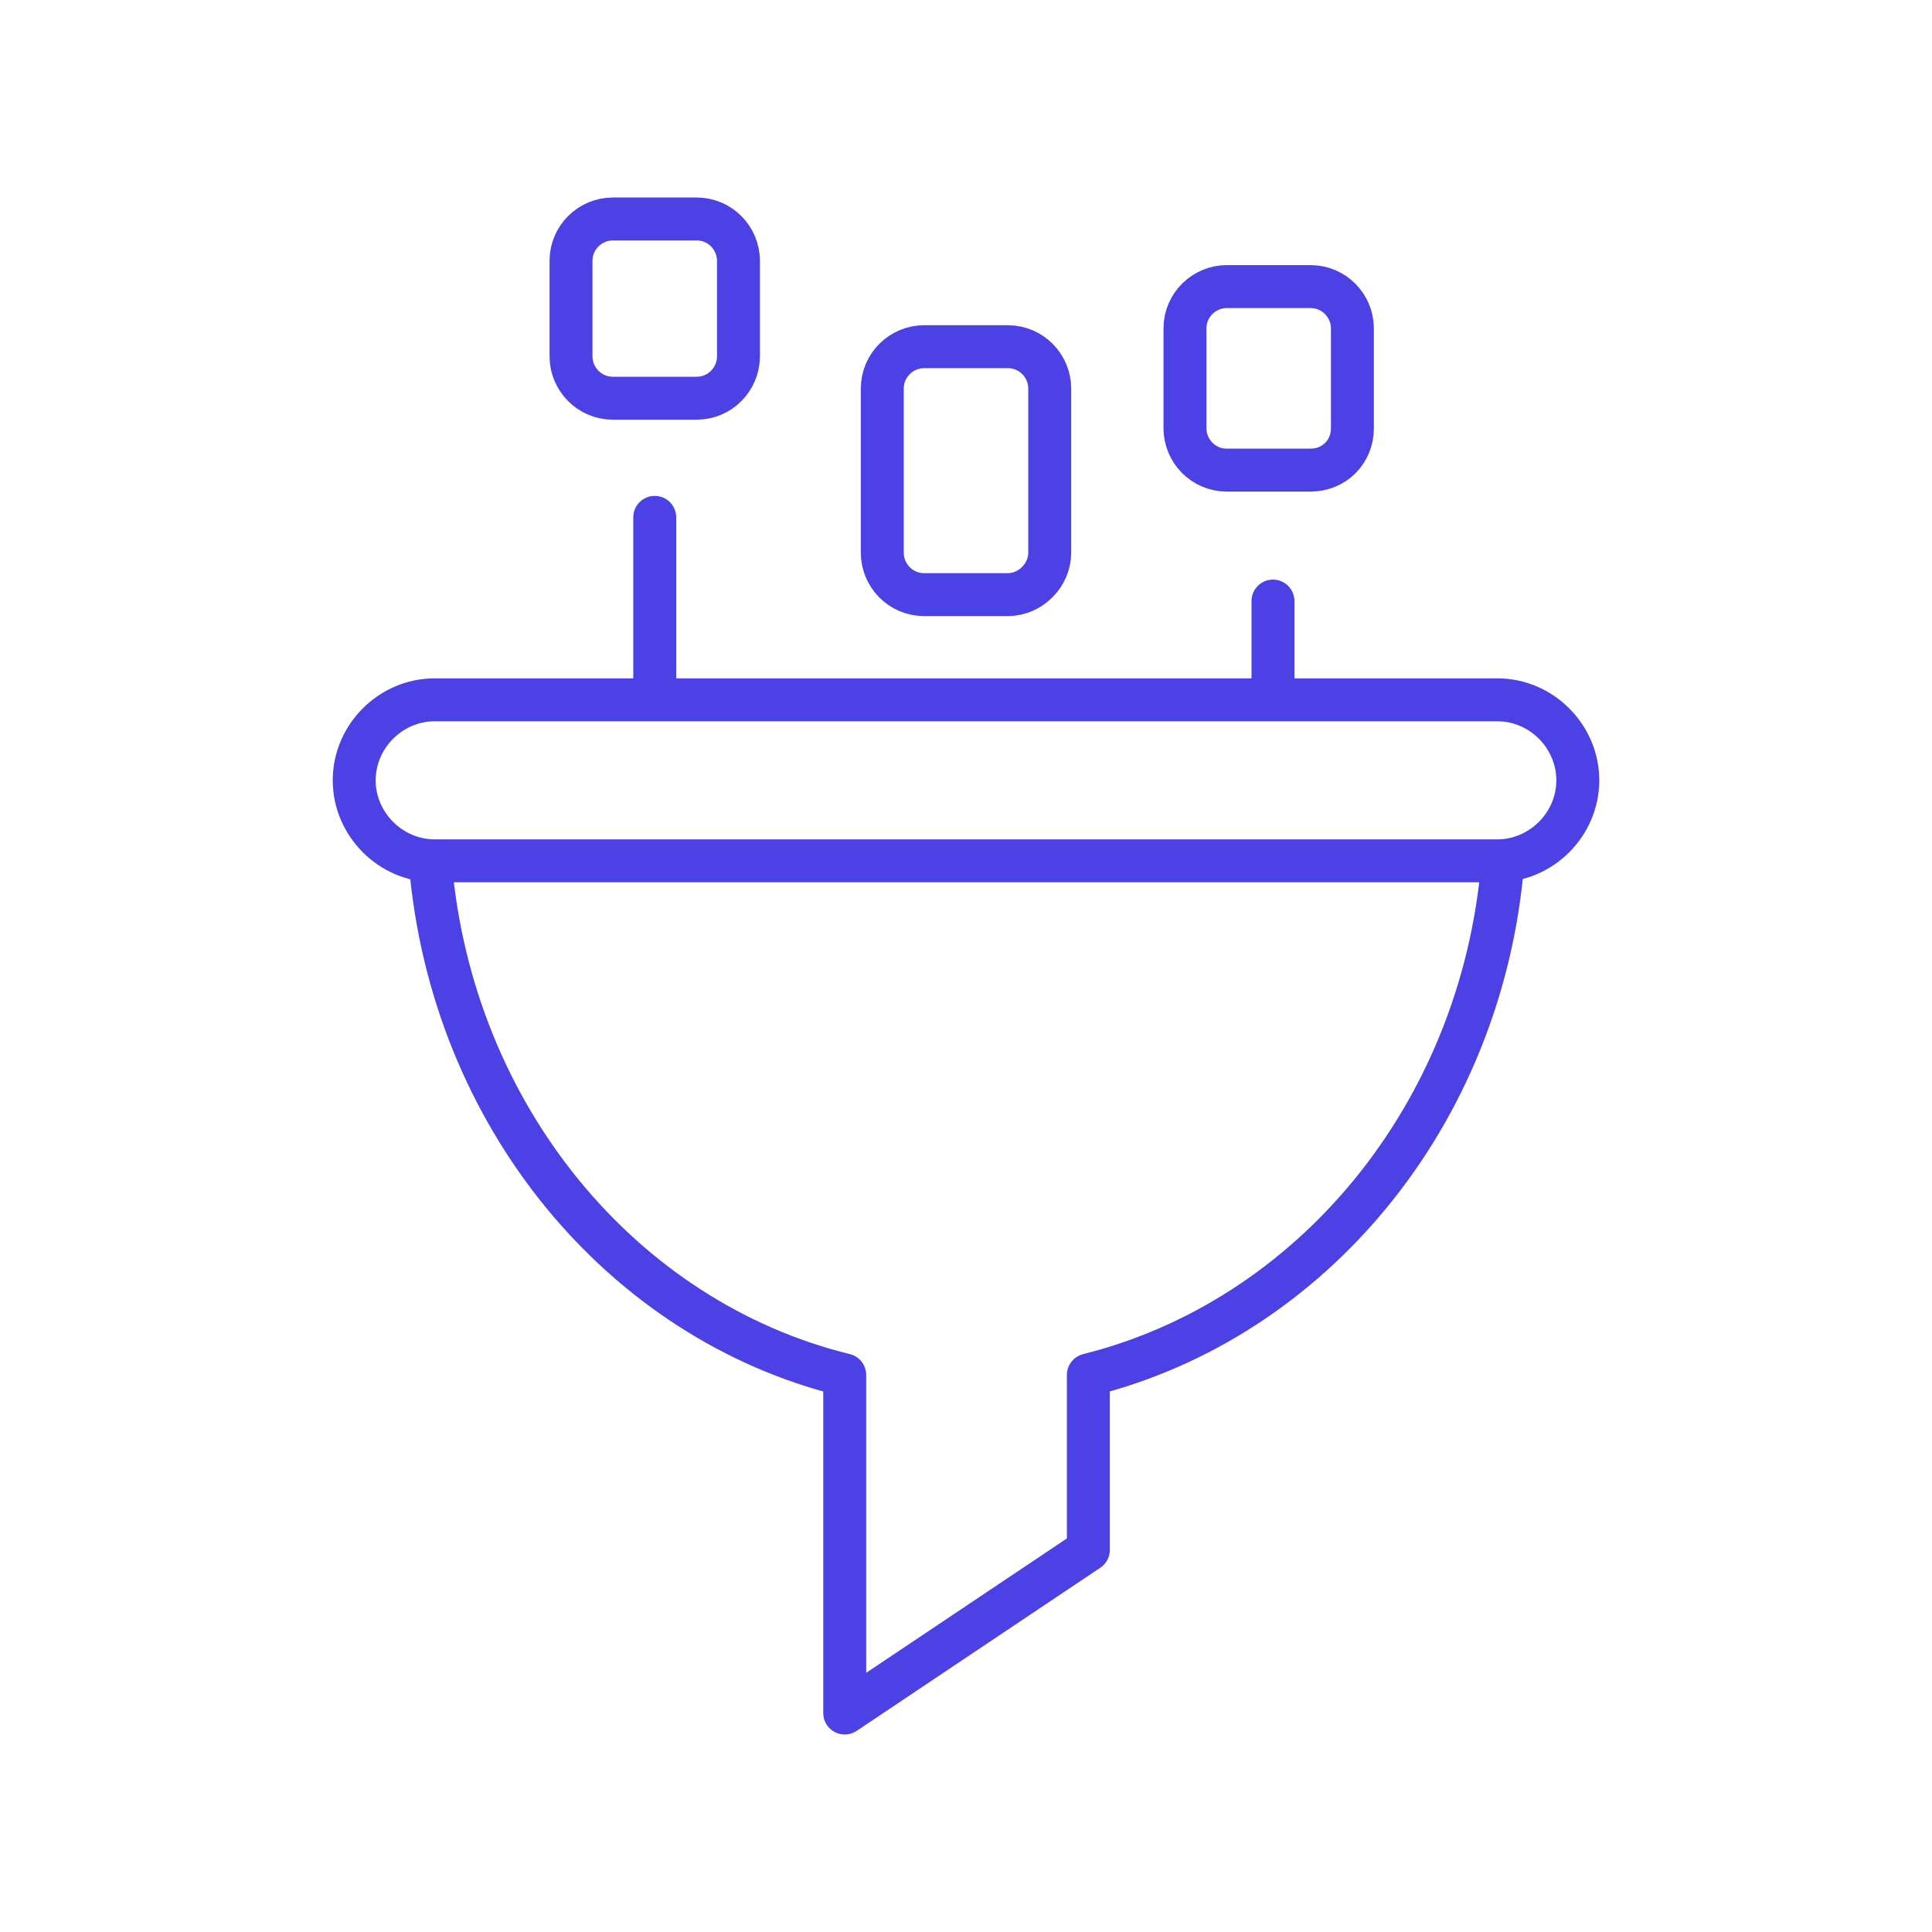
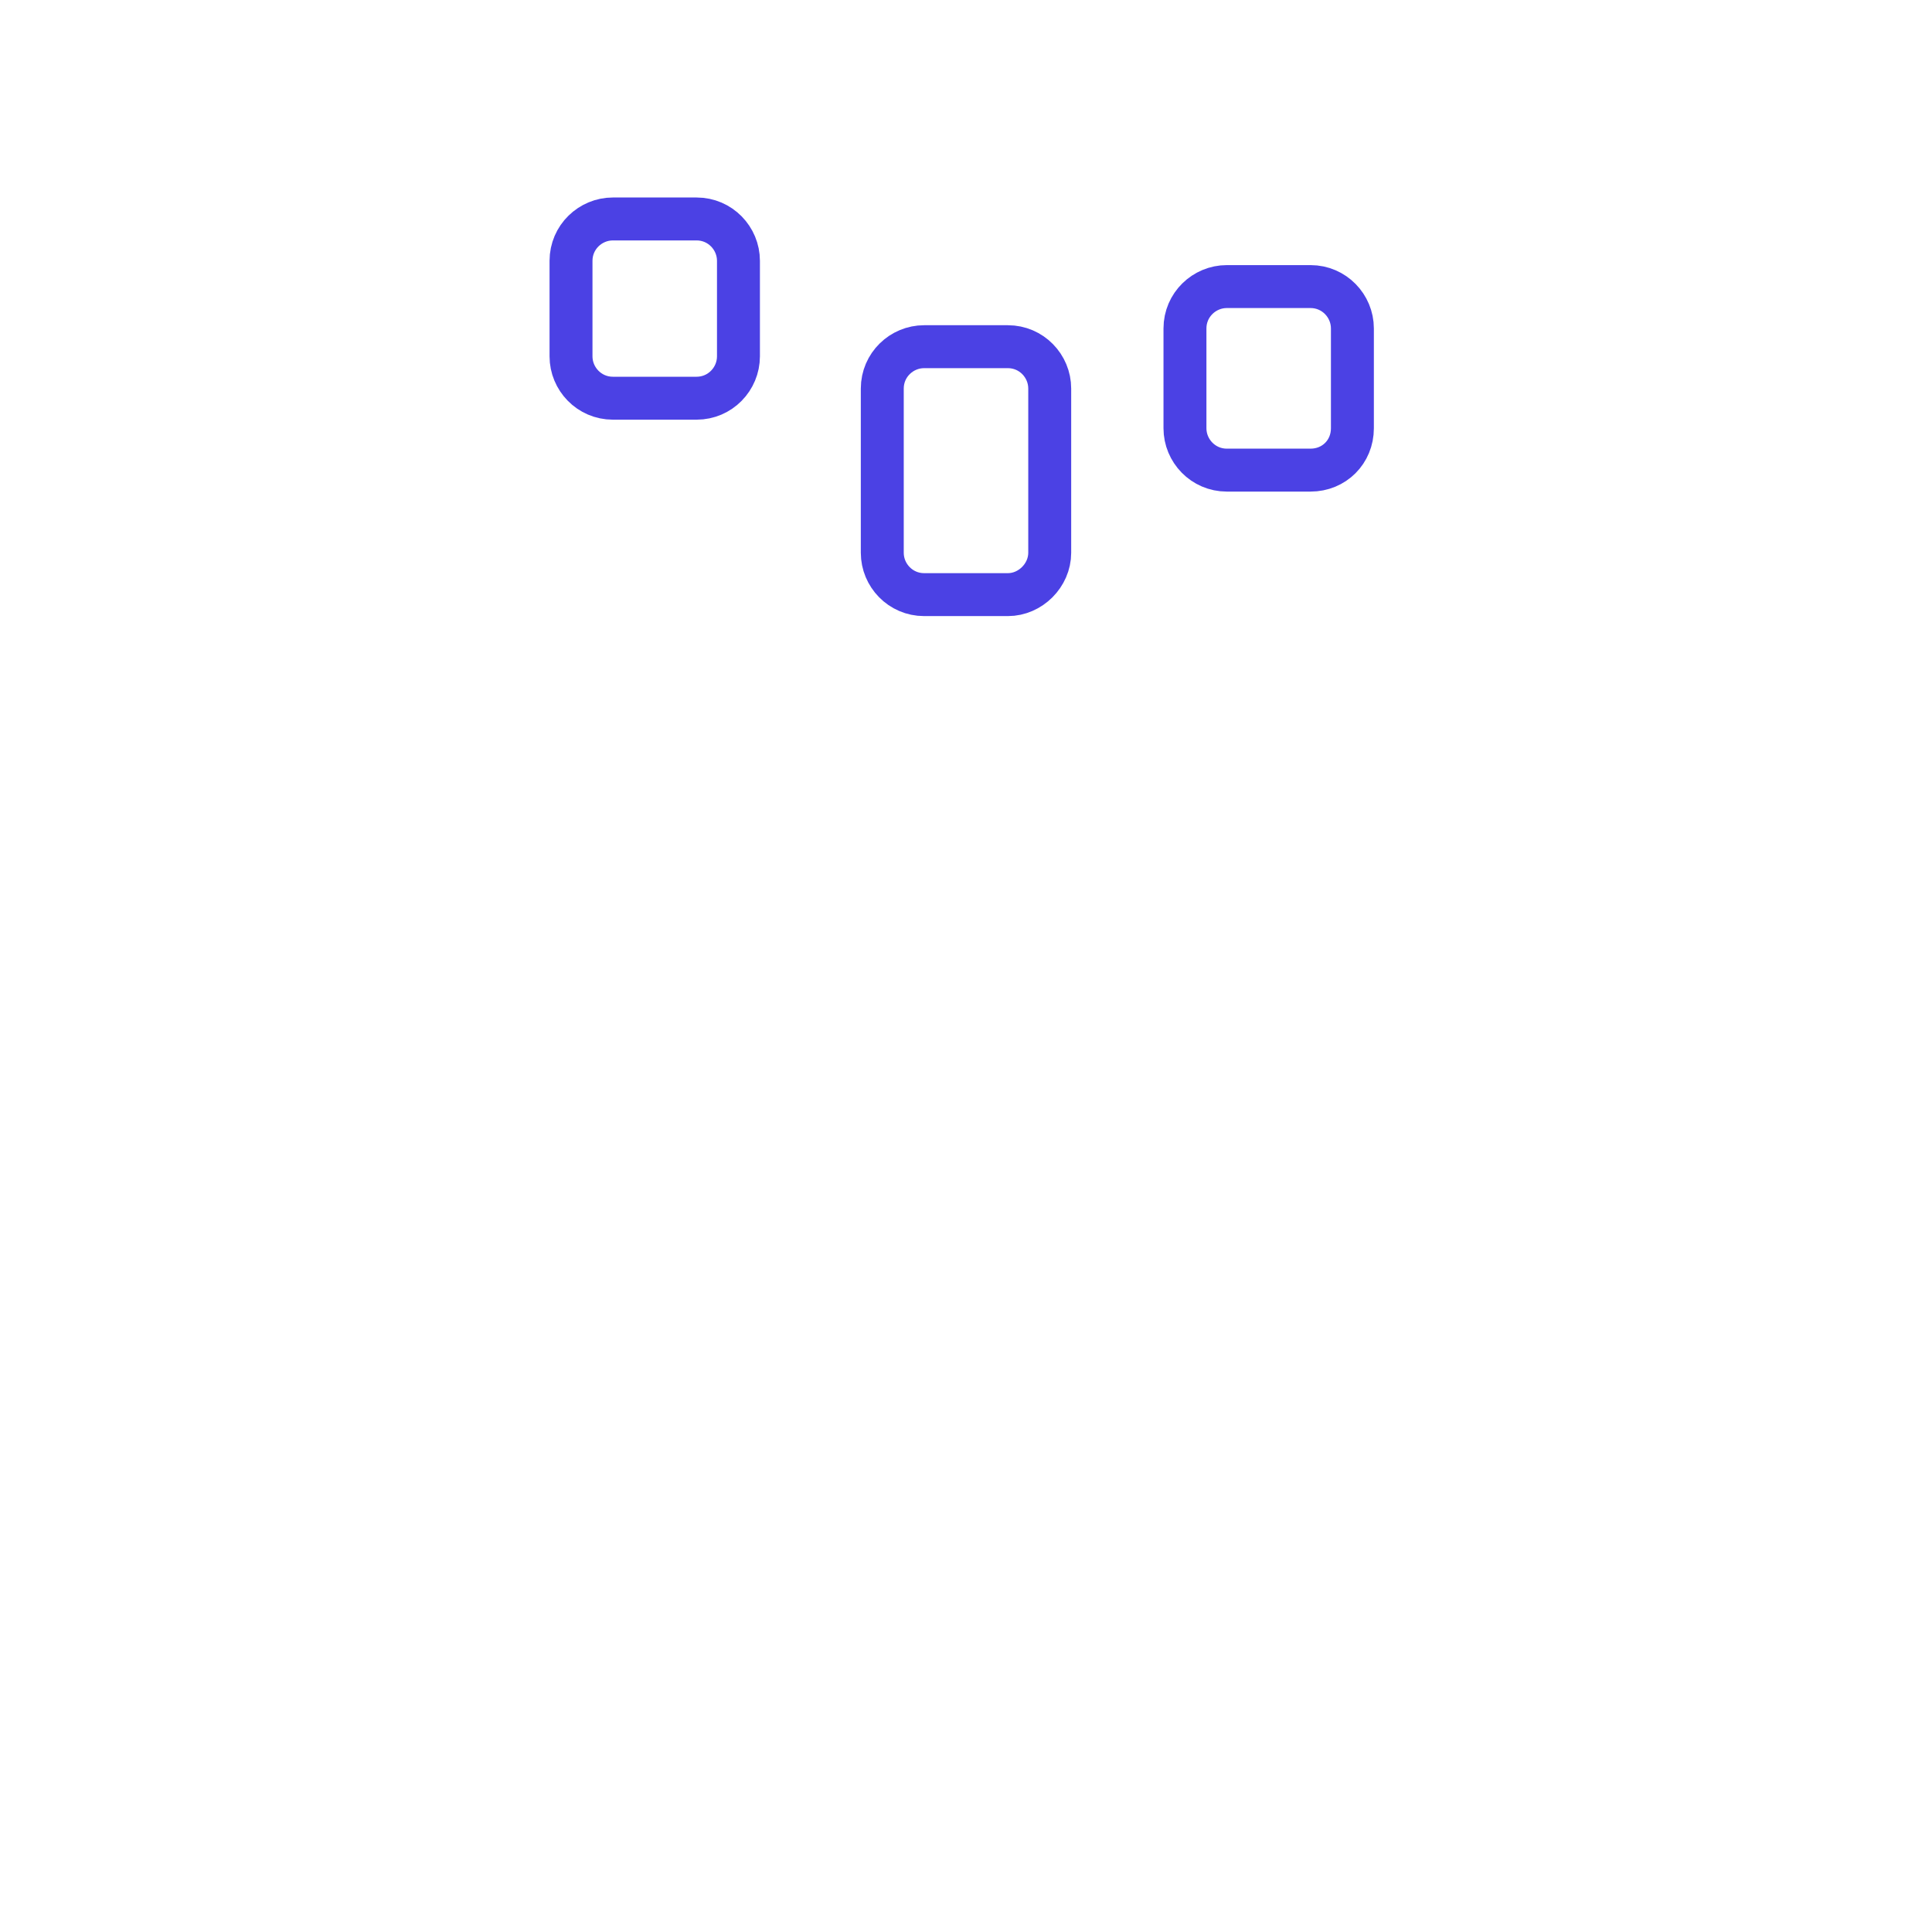
<svg xmlns="http://www.w3.org/2000/svg" version="1.1" id="Layer_1" x="0px" y="0px" viewBox="0 0 180 180" style="enable-background:new 0 0 180 180;" xml:space="preserve">
  <style type="text/css">
	.st0{fill:none;stroke:#4B41E4;stroke-width:4;stroke-linecap:round;stroke-linejoin:round;stroke-miterlimit:10;}
</style>
  <g>
-     <path class="st0" d="M40.1,80.5c2,23.4,17.8,42.5,38.6,47.6v31.5l22.7-15.2v-16.3c20.8-5.2,36.6-24.2,38.6-47.6" />
-     <path class="st0" d="M139.5,80.2h-99c-4.1,0-7.5-3.4-7.5-7.5v0c0-4.1,3.4-7.5,7.5-7.5h99c4.1,0,7.5,3.4,7.5,7.5v0   C147,76.8,143.6,80.2,139.5,80.2z" />
-     <line class="st0" x1="61" y1="64.6" x2="61" y2="48.2" />
-     <line class="st0" x1="118.6" y1="64.6" x2="118.6" y2="56" />
    <path class="st0" d="M64.9,37.1h-7.8c-2.2,0-3.9-1.8-3.9-3.9v-8.9c0-2.2,1.8-3.9,3.9-3.9h7.8c2.2,0,3.9,1.8,3.9,3.9v8.9   C68.8,35.3,67.1,37.1,64.9,37.1z" />
    <path class="st0" d="M93.9,55.4h-7.8c-2.2,0-3.9-1.8-3.9-3.9V36.2c0-2.2,1.8-3.9,3.9-3.9h7.8c2.2,0,3.9,1.8,3.9,3.9v15.3   C97.8,53.6,96,55.4,93.9,55.4z" />
    <path class="st0" d="M122.1,43.8h-7.8c-2.2,0-3.9-1.8-3.9-3.9v-9.3c0-2.2,1.8-3.9,3.9-3.9h7.8c2.2,0,3.9,1.8,3.9,3.9v9.3   C126,42.1,124.3,43.8,122.1,43.8z" />
  </g>
</svg>